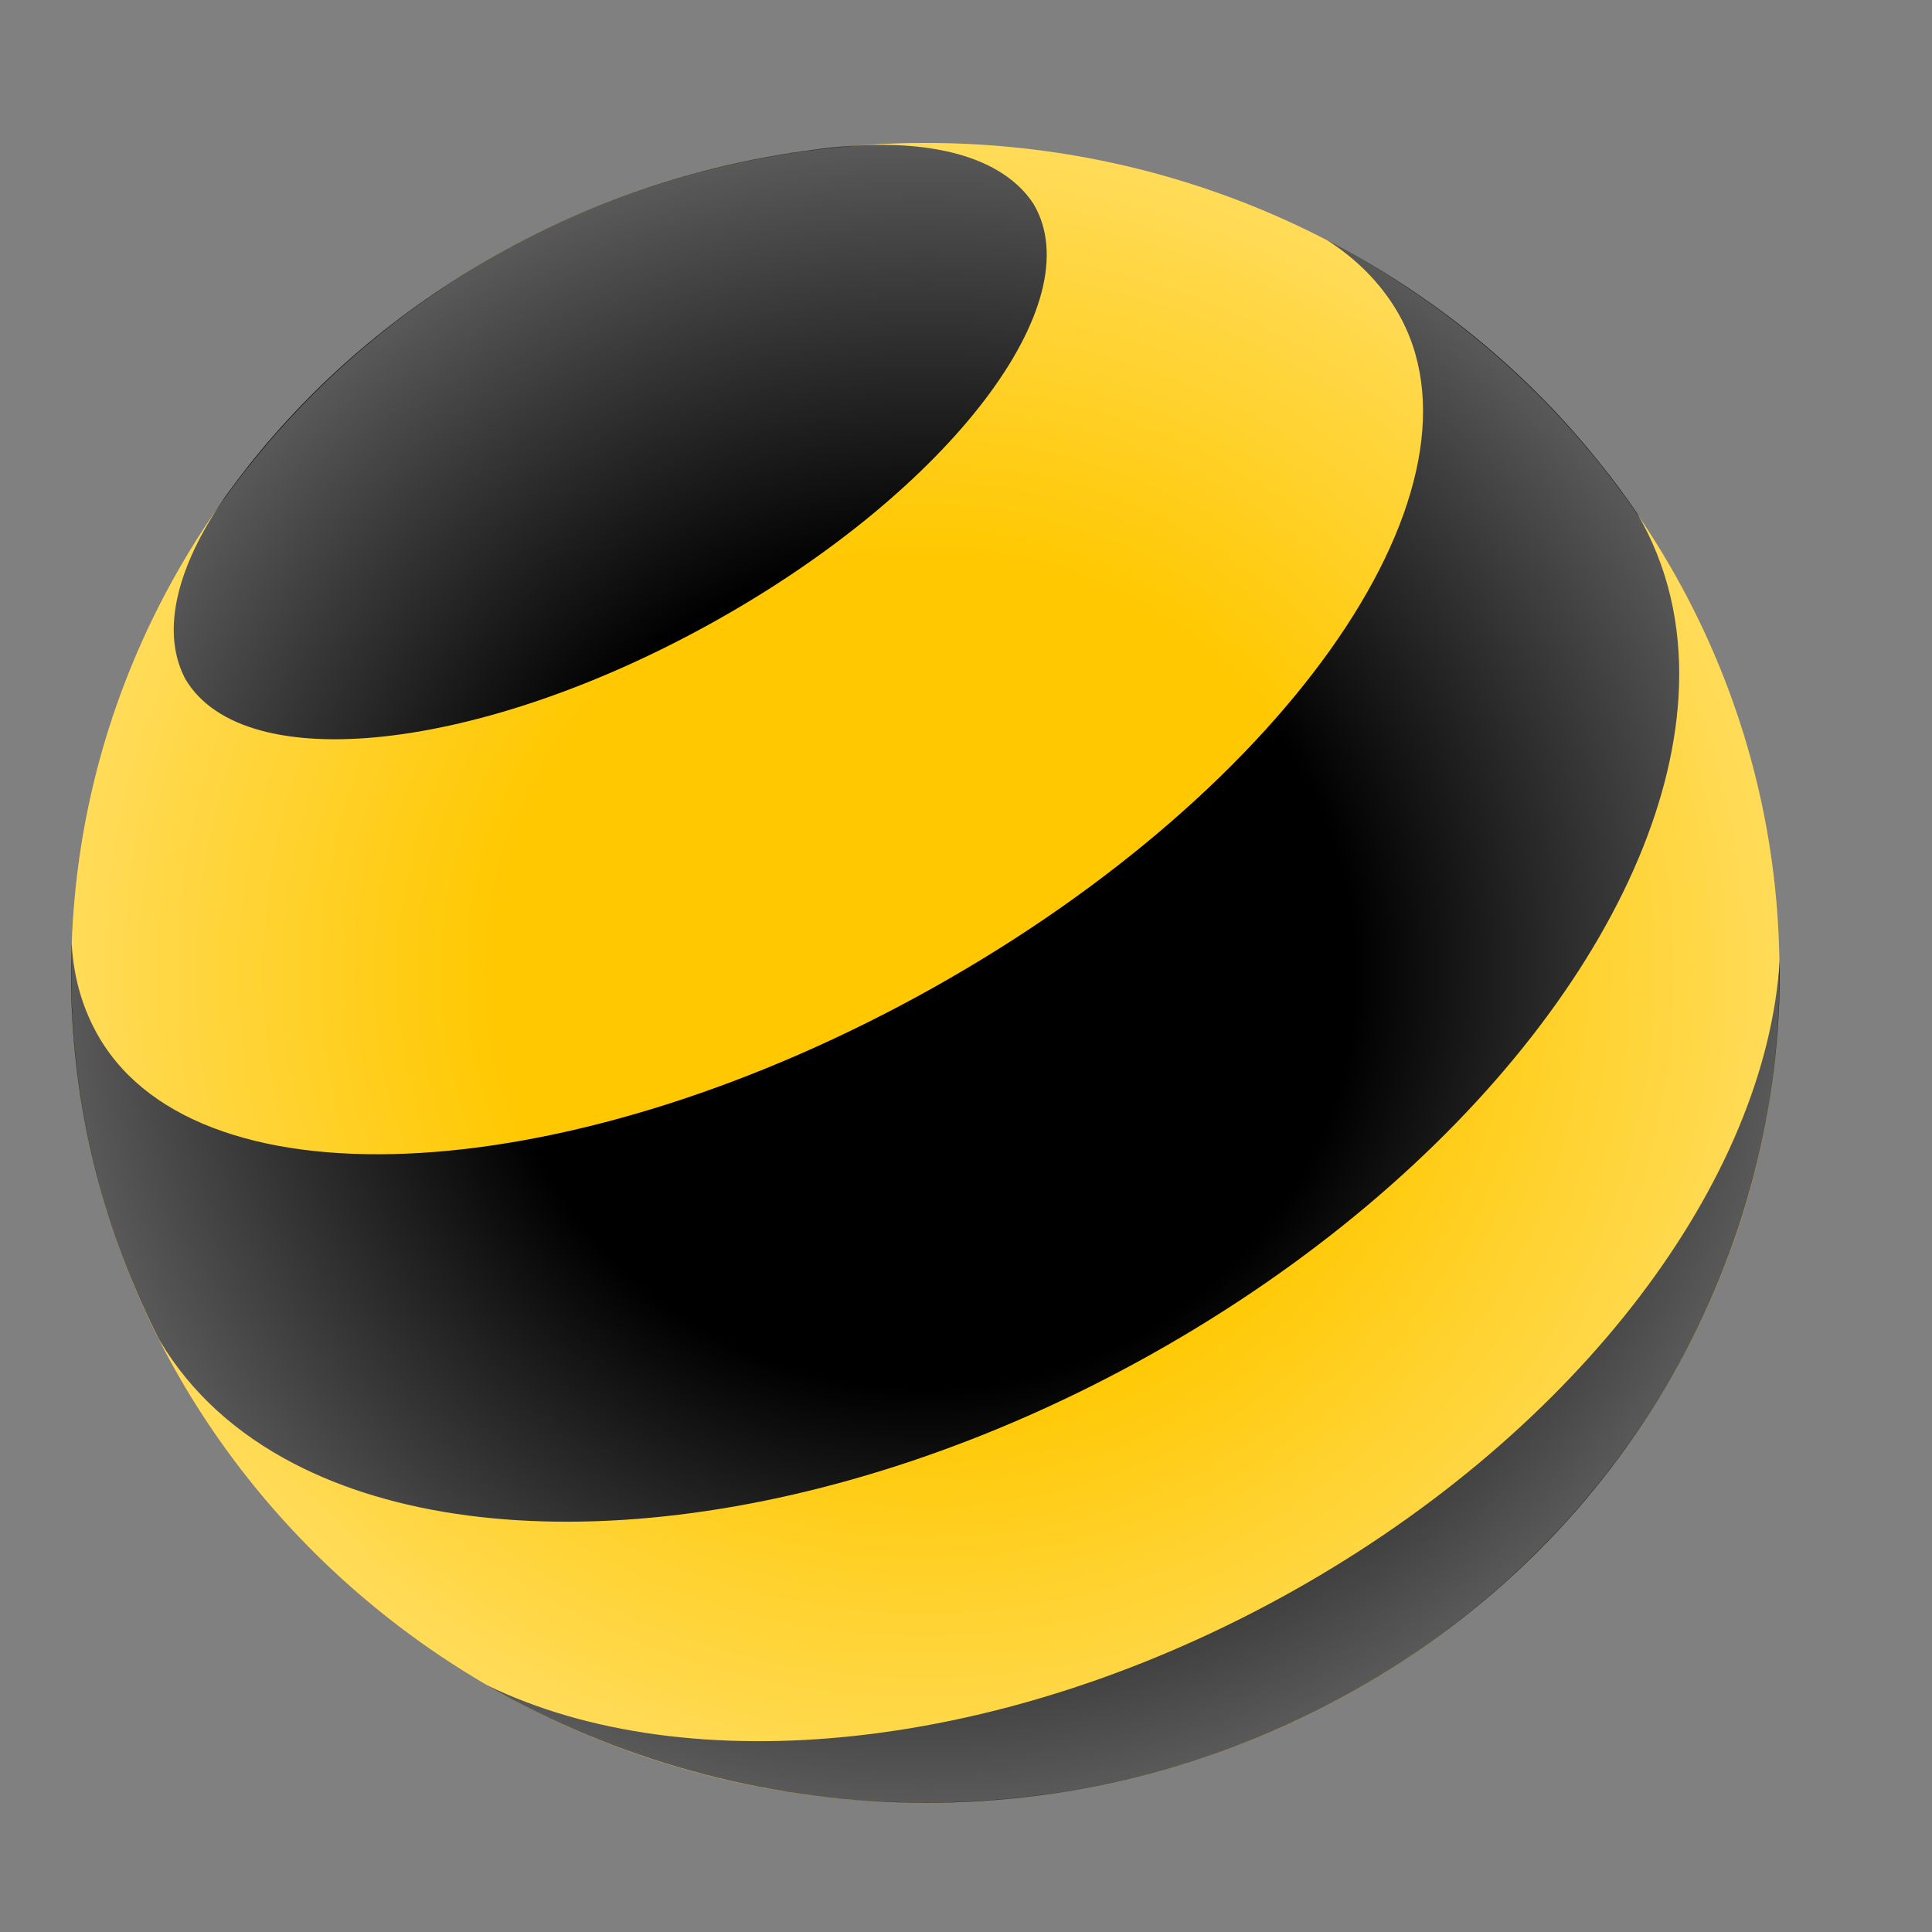
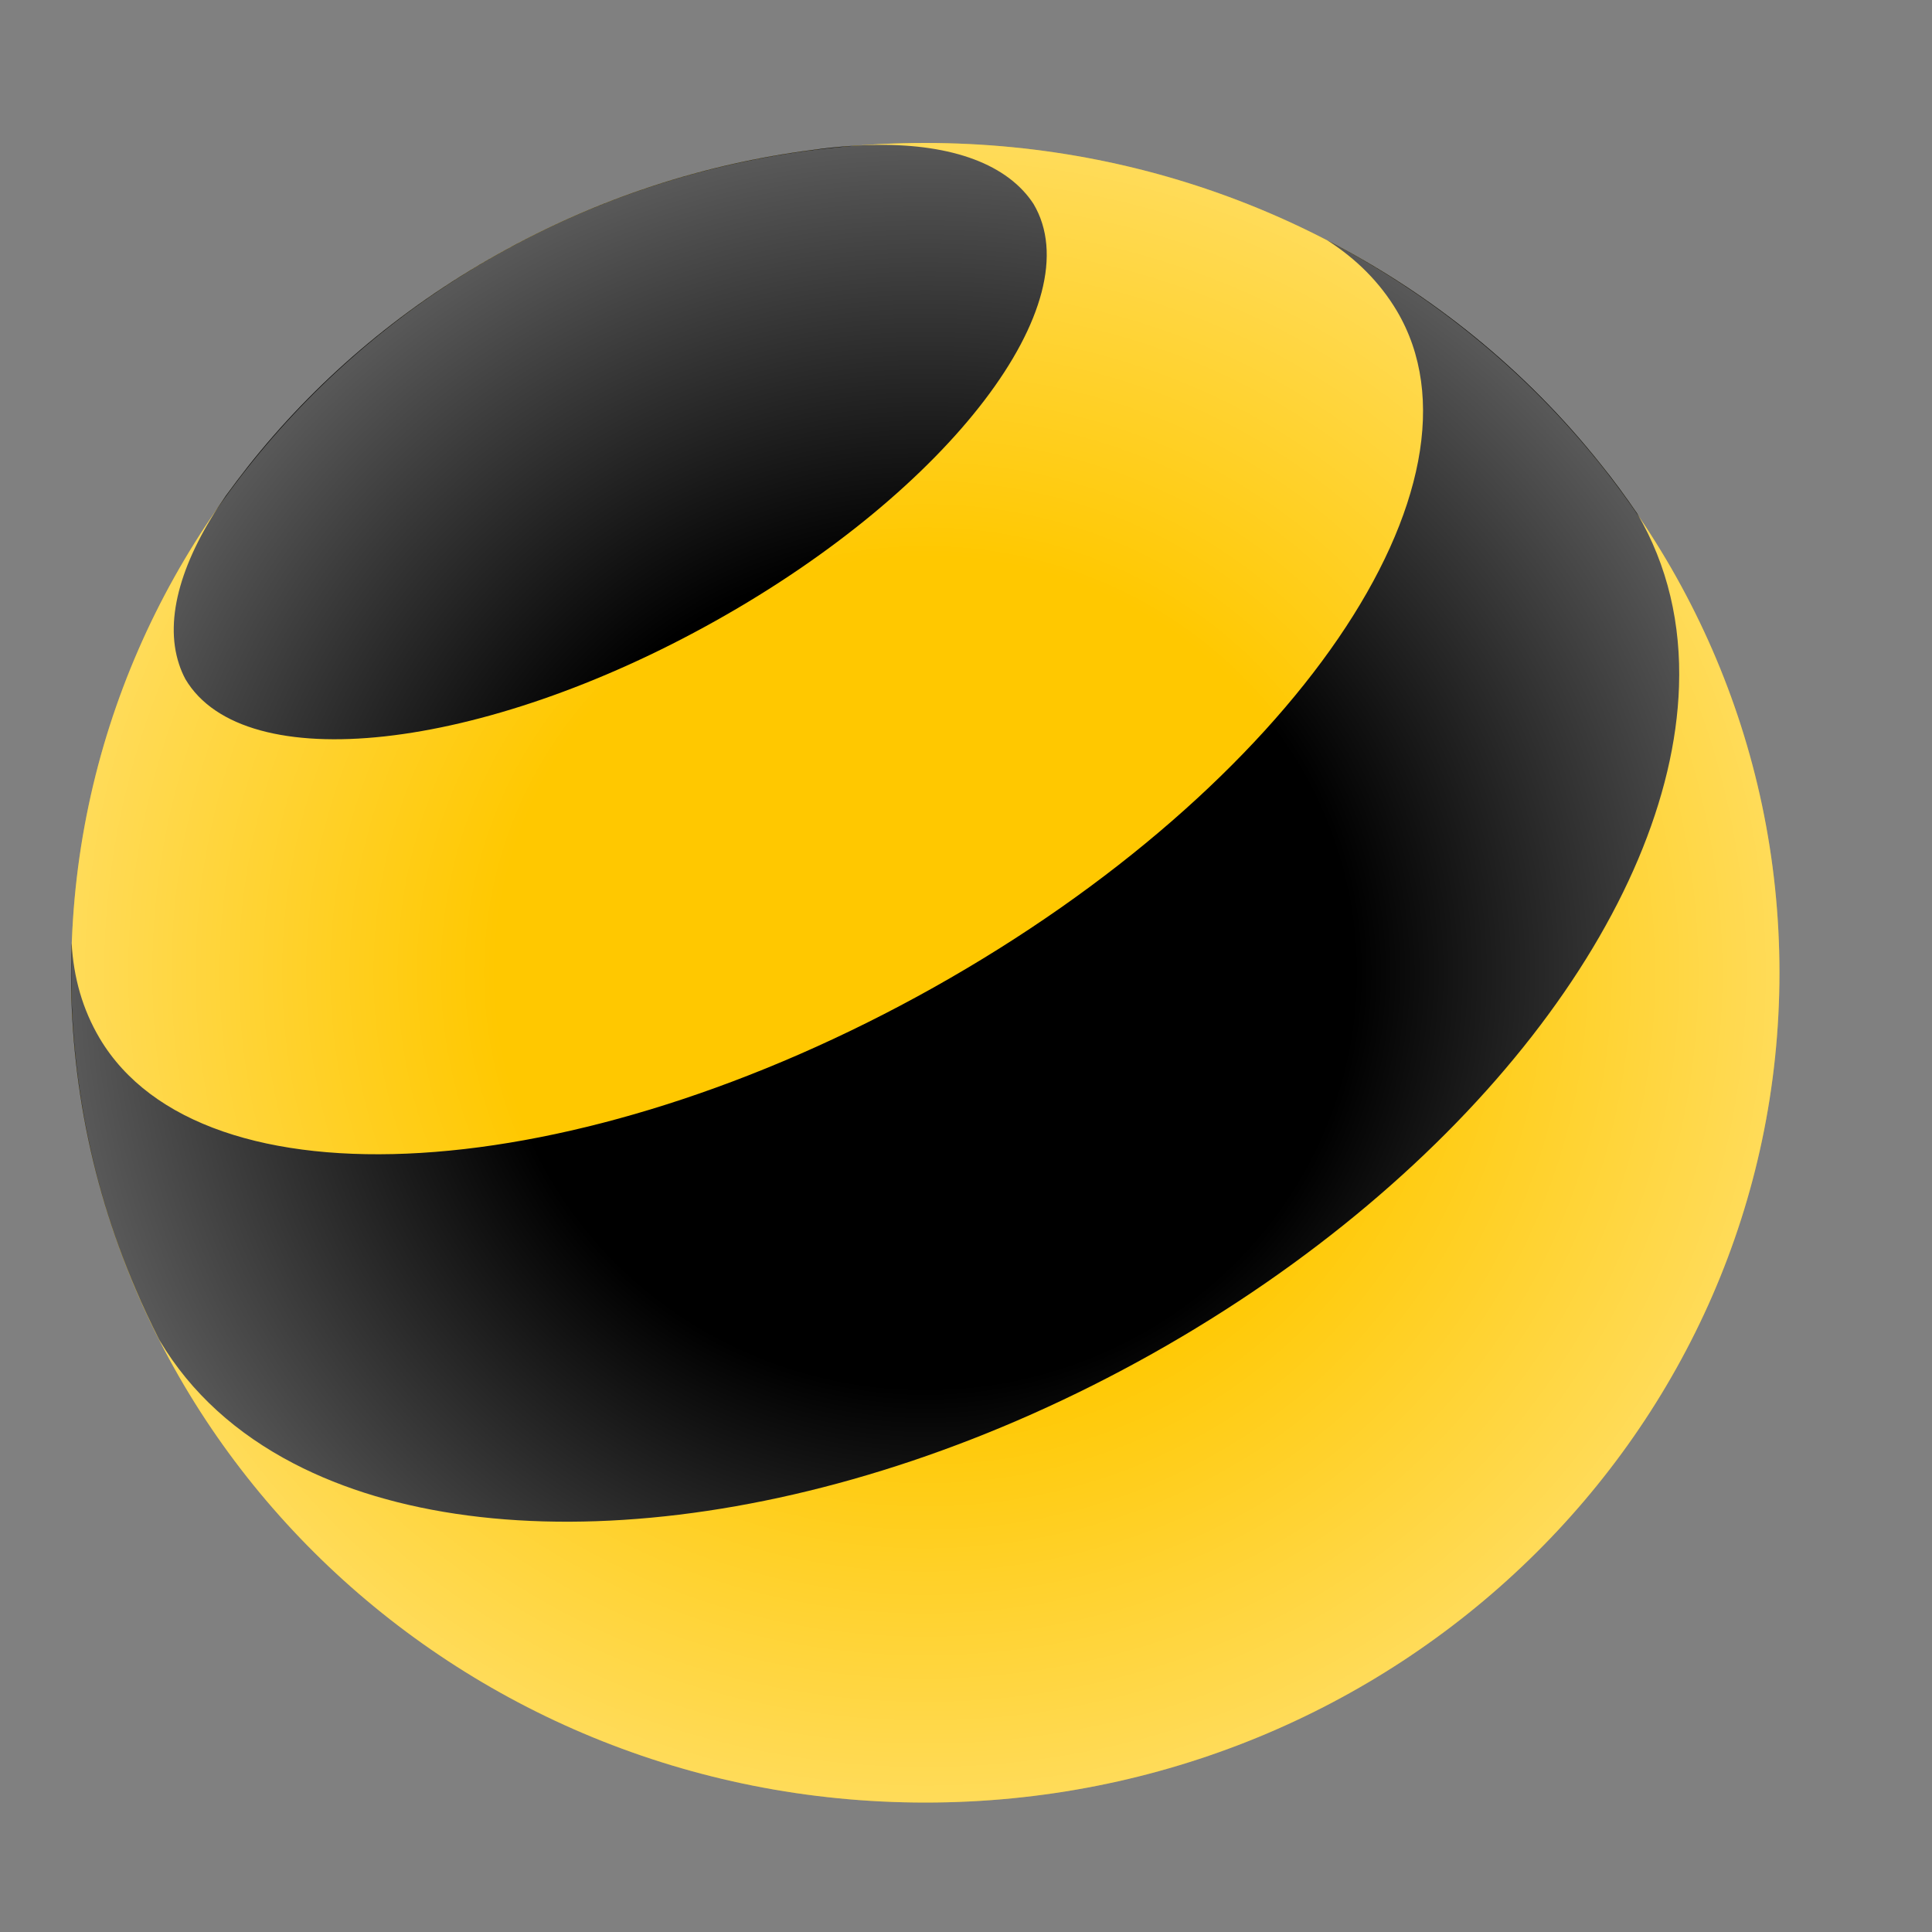
<svg xmlns="http://www.w3.org/2000/svg" width="24" height="24" viewBox="0 0 24 24" fill="none">
  <rect x="0" y="0" width="24" height="24" fill="#808080" stroke="none" />
  <path d="M11.495 22.392C17.355 22.392 22.105 17.777 22.105 12.084C22.105 6.391 17.355 1.776 11.495 1.776C5.635 1.776 0.885 6.391 0.885 12.084C0.885 17.777 5.635 22.392 11.495 22.392Z" fill="#FFC800" />
-   <path d="M16.06 19.764C12.457 21.784 8.549 22.146 6.053 20.936C9.249 22.786 13.352 22.946 16.801 21.012C20.25 19.076 22.159 15.544 22.108 11.93C21.939 14.634 19.661 17.742 16.06 19.764Z" fill="black" />
  <path d="M12.838 2.532C13.569 3.76 11.803 6.08 8.893 7.71C5.984 9.342 3.035 9.668 2.304 8.438C2.273 8.38 2.245 8.316 2.224 8.25C2.035 7.678 2.261 6.938 2.806 6.158C2.895 6.036 2.985 5.916 3.078 5.798C3.901 4.756 4.945 3.852 6.187 3.156C7.43 2.458 8.758 2.034 10.097 1.862C10.254 1.84 10.406 1.824 10.554 1.814C11.521 1.744 12.293 1.924 12.709 2.368C12.758 2.42 12.801 2.476 12.838 2.532Z" fill="black" />
  <path d="M17.351 3.86C18.627 6.006 16.052 9.768 11.603 12.264C7.154 14.76 2.512 15.044 1.238 12.898C1.026 12.54 0.913 12.142 0.89 11.714C0.835 13.156 1.09 14.622 1.685 16.014C1.773 16.222 1.87 16.428 1.973 16.632C1.977 16.64 1.983 16.65 1.987 16.658C2.372 17.304 2.94 17.812 3.648 18.18C6.144 19.478 10.364 19.032 14.311 16.818C18.256 14.604 20.765 11.278 20.857 8.53C20.884 7.754 20.717 7.024 20.337 6.378C20.193 6.168 20.043 5.962 19.884 5.766C18.948 4.59 17.783 3.654 16.489 2.986C16.849 3.216 17.141 3.508 17.351 3.86C17.351 3.86 17.353 3.862 17.353 3.864L17.351 3.86Z" fill="black" />
  <path d="M11.495 22.392C17.355 22.392 22.105 17.777 22.105 12.084C22.105 6.391 17.355 1.776 11.495 1.776C5.635 1.776 0.885 6.391 0.885 12.084C0.885 17.777 5.635 22.392 11.495 22.392Z" fill="url(#paint0_radial_11597:14635)" />
  <defs>
    <radialGradient id="paint0_radial_11597:14635" cx="0" cy="0" r="1" gradientUnits="userSpaceOnUse" gradientTransform="translate(11.495 12.084) scale(10.61 10.312)">
      <stop offset="0.5" stop-color="white" stop-opacity="0" />
      <stop offset="1" stop-color="white" stop-opacity="0.35" />
    </radialGradient>
  </defs>
</svg>